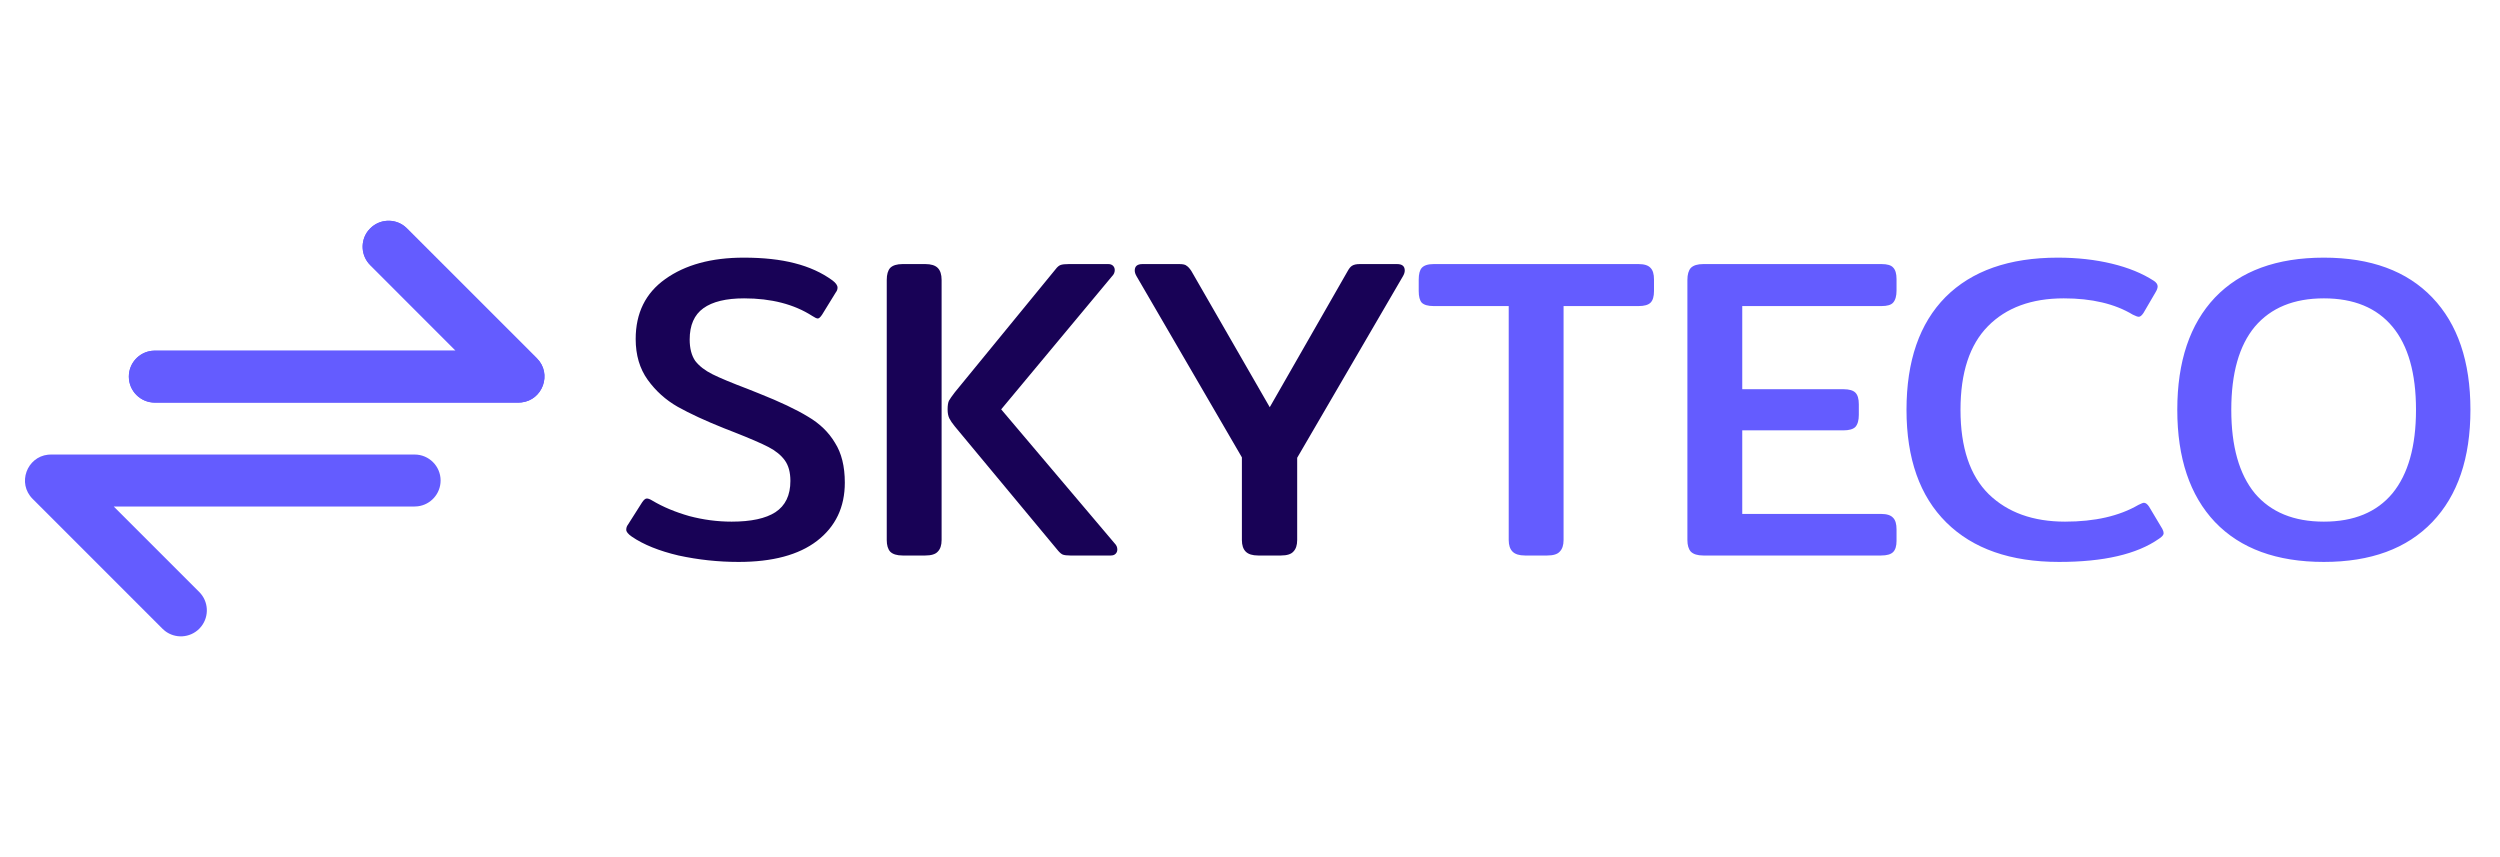
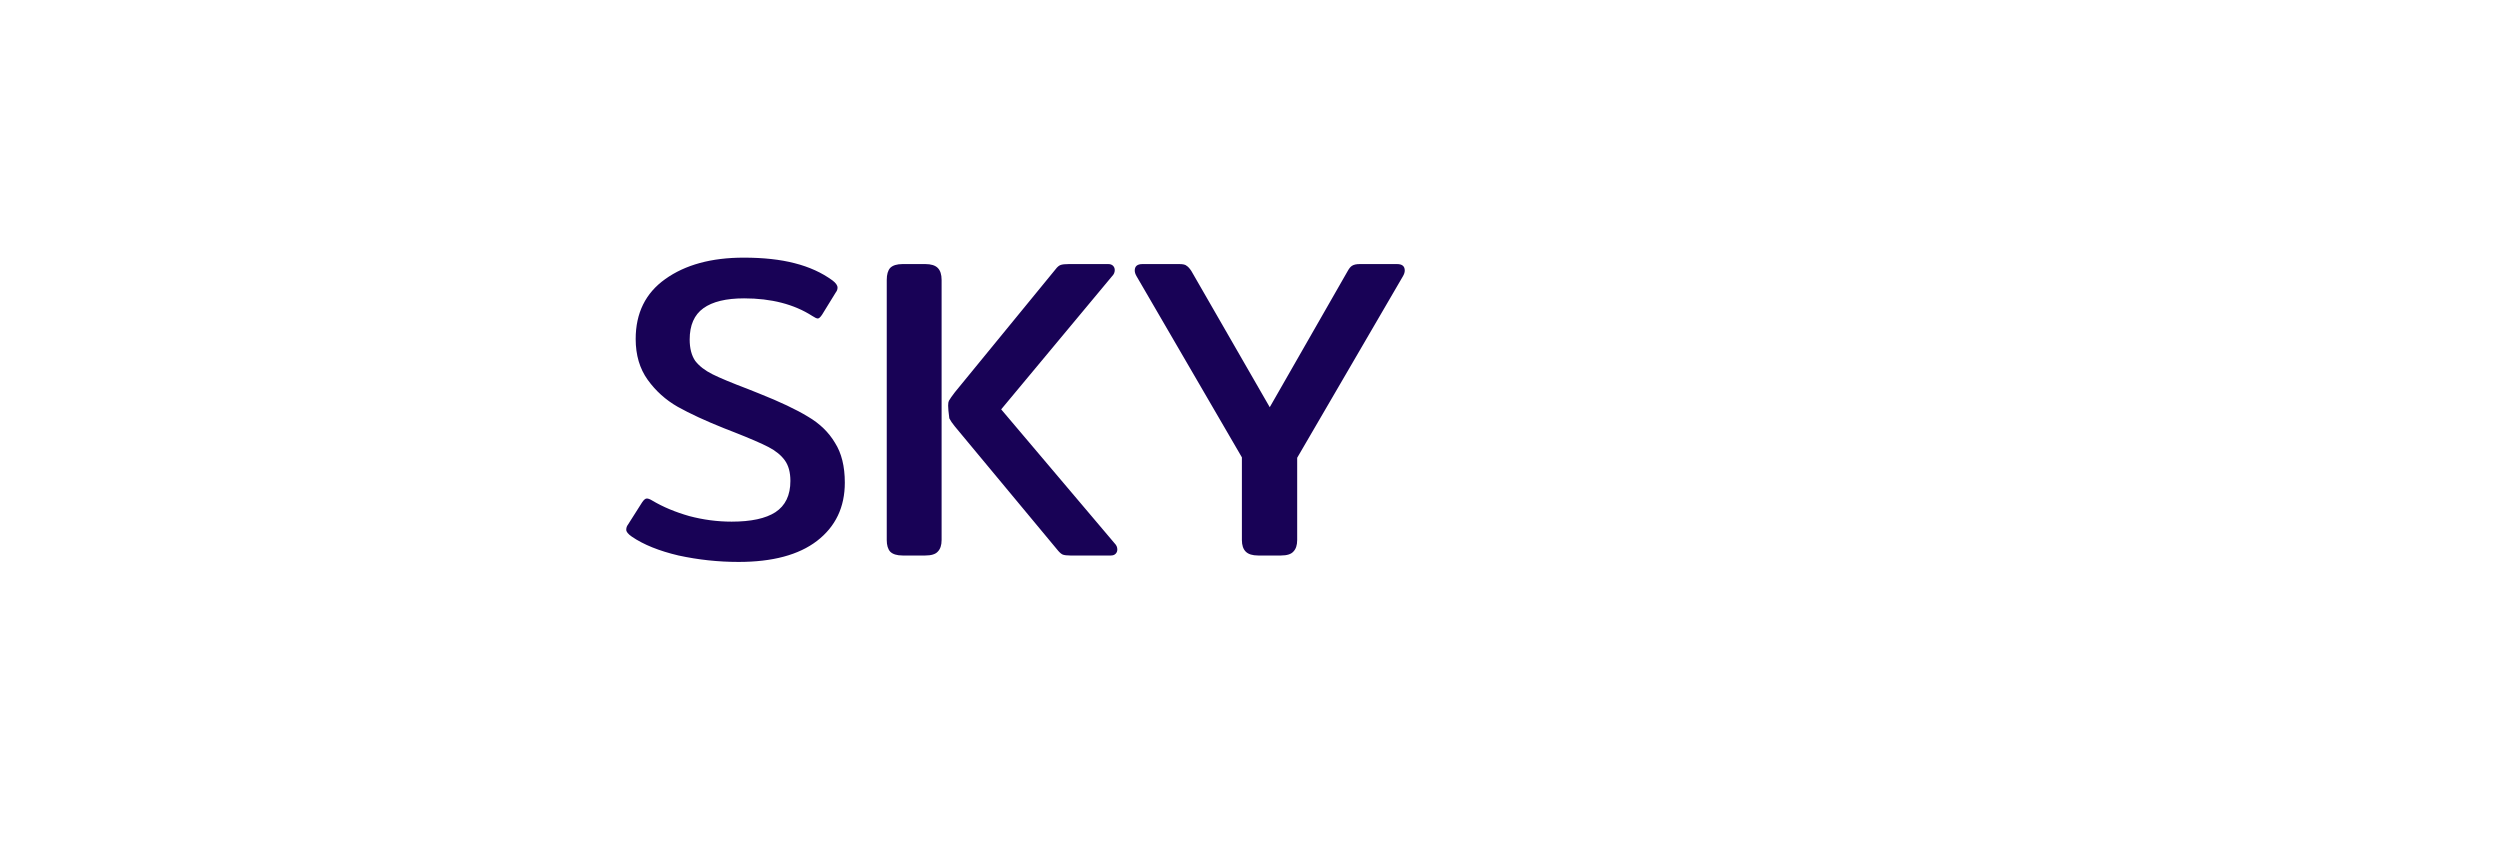
<svg xmlns="http://www.w3.org/2000/svg" width="70" height="24" viewBox="0 0 70 24" fill="none">
-   <path d="M20.679 15.734C20.111 15.734 19.551 15.674 18.999 15.554C18.455 15.426 18.019 15.25 17.691 15.026C17.587 14.954 17.535 14.89 17.535 14.834C17.535 14.778 17.551 14.73 17.583 14.69L17.979 14.066C18.027 13.994 18.071 13.958 18.111 13.958C18.151 13.958 18.203 13.978 18.267 14.018C18.563 14.194 18.907 14.338 19.299 14.45C19.691 14.554 20.087 14.606 20.487 14.606C21.031 14.606 21.439 14.518 21.711 14.342C21.991 14.158 22.131 13.866 22.131 13.466C22.131 13.226 22.079 13.034 21.975 12.89C21.871 12.746 21.719 12.622 21.519 12.518C21.319 12.414 20.995 12.274 20.547 12.098L20.271 11.99C19.751 11.782 19.319 11.582 18.975 11.39C18.639 11.198 18.359 10.946 18.135 10.634C17.911 10.322 17.799 9.942 17.799 9.494C17.799 8.766 18.075 8.206 18.627 7.814C19.187 7.414 19.919 7.214 20.823 7.214C21.375 7.214 21.851 7.266 22.251 7.37C22.659 7.474 23.011 7.634 23.307 7.85C23.403 7.922 23.451 7.99 23.451 8.054C23.451 8.102 23.435 8.146 23.403 8.186L23.019 8.81C22.971 8.882 22.931 8.918 22.899 8.918C22.867 8.918 22.815 8.894 22.743 8.846C22.231 8.518 21.595 8.354 20.835 8.354C20.331 8.354 19.951 8.446 19.695 8.63C19.439 8.814 19.311 9.106 19.311 9.506C19.311 9.754 19.363 9.954 19.467 10.106C19.579 10.25 19.739 10.374 19.947 10.478C20.155 10.582 20.491 10.722 20.955 10.898L21.255 11.018C21.839 11.25 22.295 11.466 22.623 11.666C22.951 11.858 23.203 12.102 23.379 12.398C23.563 12.686 23.655 13.058 23.655 13.514C23.655 14.202 23.395 14.746 22.875 15.146C22.363 15.538 21.631 15.734 20.679 15.734ZM25.273 15.554C25.113 15.554 24.997 15.518 24.925 15.446C24.861 15.374 24.829 15.266 24.829 15.122V7.838C24.829 7.686 24.861 7.574 24.925 7.502C24.997 7.43 25.113 7.394 25.273 7.394H25.909C26.069 7.394 26.185 7.43 26.257 7.502C26.329 7.574 26.365 7.686 26.365 7.838V15.122C26.365 15.266 26.329 15.374 26.257 15.446C26.193 15.518 26.077 15.554 25.909 15.554H25.273ZM29.965 15.554C29.877 15.554 29.809 15.546 29.761 15.53C29.721 15.514 29.677 15.478 29.629 15.422L26.737 11.942C26.665 11.854 26.613 11.778 26.581 11.714C26.549 11.65 26.533 11.566 26.533 11.462C26.533 11.358 26.545 11.278 26.569 11.222C26.601 11.166 26.657 11.086 26.737 10.982L29.557 7.538C29.605 7.474 29.653 7.434 29.701 7.418C29.749 7.402 29.825 7.394 29.929 7.394H31.033C31.089 7.394 31.133 7.41 31.165 7.442C31.197 7.474 31.213 7.514 31.213 7.562C31.213 7.626 31.189 7.682 31.141 7.73L28.033 11.462L31.213 15.218C31.261 15.266 31.285 15.322 31.285 15.386C31.285 15.434 31.269 15.474 31.237 15.506C31.205 15.538 31.161 15.554 31.105 15.554H29.965ZM35.229 15.554C35.069 15.554 34.953 15.518 34.881 15.446C34.809 15.374 34.773 15.266 34.773 15.122V12.806L31.821 7.73C31.789 7.674 31.773 7.622 31.773 7.574C31.773 7.454 31.845 7.394 31.989 7.394H33.021C33.125 7.394 33.193 7.41 33.225 7.442C33.265 7.466 33.309 7.514 33.357 7.586L35.553 11.402L37.737 7.586C37.777 7.514 37.817 7.466 37.857 7.442C37.905 7.41 37.977 7.394 38.073 7.394H39.117C39.261 7.394 39.333 7.454 39.333 7.574C39.333 7.622 39.317 7.674 39.285 7.73L36.321 12.818V15.122C36.321 15.266 36.285 15.374 36.213 15.446C36.149 15.518 36.033 15.554 35.865 15.554H35.229Z" fill="#180256" />
-   <path d="M42.7 15.554C42.54 15.554 42.424 15.518 42.352 15.446C42.28 15.374 42.244 15.266 42.244 15.122V8.57H40.144C39.984 8.57 39.872 8.538 39.808 8.474C39.752 8.41 39.724 8.302 39.724 8.15V7.826C39.724 7.674 39.752 7.566 39.808 7.502C39.872 7.43 39.984 7.394 40.144 7.394H45.88C46.04 7.394 46.152 7.43 46.216 7.502C46.28 7.566 46.312 7.674 46.312 7.826V8.15C46.312 8.302 46.28 8.41 46.216 8.474C46.152 8.538 46.04 8.57 45.88 8.57H43.78V15.122C43.78 15.266 43.744 15.374 43.672 15.446C43.608 15.518 43.492 15.554 43.324 15.554H42.7ZM47.691 15.554C47.531 15.554 47.415 15.518 47.343 15.446C47.279 15.374 47.247 15.266 47.247 15.122V7.838C47.247 7.686 47.279 7.574 47.343 7.502C47.415 7.43 47.531 7.394 47.691 7.394H52.683C52.843 7.394 52.951 7.426 53.007 7.49C53.071 7.554 53.103 7.662 53.103 7.814V8.138C53.103 8.29 53.071 8.402 53.007 8.474C52.951 8.538 52.843 8.57 52.683 8.57H48.783V10.898H51.615C51.775 10.898 51.887 10.93 51.951 10.994C52.015 11.058 52.047 11.166 52.047 11.318V11.618C52.047 11.77 52.015 11.882 51.951 11.954C51.887 12.018 51.775 12.05 51.615 12.05H48.783V14.39H52.671C52.831 14.39 52.943 14.426 53.007 14.498C53.071 14.562 53.103 14.67 53.103 14.822V15.146C53.103 15.29 53.071 15.394 53.007 15.458C52.943 15.522 52.831 15.554 52.671 15.554H47.691ZM57.654 15.734C56.294 15.734 55.242 15.366 54.498 14.63C53.754 13.894 53.382 12.842 53.382 11.474C53.382 10.106 53.746 9.054 54.474 8.318C55.21 7.582 56.258 7.214 57.618 7.214C58.162 7.214 58.666 7.27 59.13 7.382C59.594 7.494 59.986 7.654 60.306 7.862C60.378 7.91 60.414 7.962 60.414 8.018C60.414 8.066 60.394 8.122 60.354 8.186L60.018 8.762C59.97 8.834 59.926 8.87 59.886 8.87C59.854 8.87 59.798 8.85 59.718 8.81C59.214 8.506 58.57 8.354 57.786 8.354C56.882 8.354 56.174 8.614 55.662 9.134C55.15 9.654 54.894 10.434 54.894 11.474C54.894 12.53 55.158 13.318 55.686 13.838C56.214 14.35 56.926 14.606 57.822 14.606C58.654 14.606 59.338 14.45 59.874 14.138C59.954 14.098 60.006 14.078 60.03 14.078C60.078 14.078 60.126 14.114 60.174 14.186L60.546 14.81C60.57 14.858 60.582 14.898 60.582 14.93C60.582 14.978 60.538 15.03 60.45 15.086C59.834 15.518 58.902 15.734 57.654 15.734ZM65.068 15.734C63.748 15.734 62.732 15.362 62.02 14.618C61.316 13.874 60.964 12.826 60.964 11.474C60.964 10.122 61.316 9.074 62.02 8.33C62.732 7.586 63.748 7.214 65.068 7.214C66.38 7.214 67.392 7.586 68.104 8.33C68.816 9.074 69.172 10.122 69.172 11.474C69.172 12.826 68.816 13.874 68.104 14.618C67.392 15.362 66.38 15.734 65.068 15.734ZM65.068 14.606C65.908 14.606 66.548 14.342 66.988 13.814C67.428 13.278 67.648 12.498 67.648 11.474C67.648 10.45 67.428 9.674 66.988 9.146C66.548 8.618 65.908 8.354 65.068 8.354C64.228 8.354 63.584 8.618 63.136 9.146C62.696 9.674 62.476 10.45 62.476 11.474C62.476 12.498 62.696 13.278 63.136 13.814C63.584 14.342 64.228 14.606 65.068 14.606Z" fill="#645CFF" />
-   <path d="M11.61 12.727C12.011 12.727 12.337 13.053 12.337 13.454C12.337 13.827 12.056 14.135 11.695 14.177L11.61 14.182H3.184L5.579 16.576C5.841 16.839 5.861 17.251 5.639 17.536L5.579 17.605C5.316 17.867 4.904 17.887 4.619 17.666L4.55 17.605L0.914 13.969C0.475 13.53 0.753 12.795 1.345 12.731L1.428 12.727H11.61ZM11.327 6.334L11.395 6.395L15.032 10.031C15.47 10.469 15.192 11.205 14.6 11.268L14.517 11.273H4.336C3.934 11.273 3.608 10.947 3.608 10.545C3.608 10.172 3.889 9.865 4.251 9.823L4.336 9.818H12.761L10.367 7.423C10.105 7.161 10.084 6.748 10.306 6.463L10.367 6.395C10.629 6.132 11.041 6.112 11.327 6.334Z" fill="#645CFF" />
-   <path d="M11.326 6.334L11.394 6.395L15.031 10.031C15.469 10.469 15.191 11.205 14.599 11.268L14.517 11.273H4.335C3.933 11.273 3.607 10.947 3.607 10.545C3.607 10.172 3.888 9.865 4.25 9.823L4.335 9.818H12.76L10.366 7.423C10.104 7.161 10.084 6.748 10.305 6.463L10.366 6.395C10.628 6.132 11.041 6.112 11.326 6.334Z" fill="#645CFF" />
+   <path d="M20.679 15.734C20.111 15.734 19.551 15.674 18.999 15.554C18.455 15.426 18.019 15.25 17.691 15.026C17.587 14.954 17.535 14.89 17.535 14.834C17.535 14.778 17.551 14.73 17.583 14.69L17.979 14.066C18.027 13.994 18.071 13.958 18.111 13.958C18.151 13.958 18.203 13.978 18.267 14.018C18.563 14.194 18.907 14.338 19.299 14.45C19.691 14.554 20.087 14.606 20.487 14.606C21.031 14.606 21.439 14.518 21.711 14.342C21.991 14.158 22.131 13.866 22.131 13.466C22.131 13.226 22.079 13.034 21.975 12.89C21.871 12.746 21.719 12.622 21.519 12.518C21.319 12.414 20.995 12.274 20.547 12.098L20.271 11.99C19.751 11.782 19.319 11.582 18.975 11.39C18.639 11.198 18.359 10.946 18.135 10.634C17.911 10.322 17.799 9.942 17.799 9.494C17.799 8.766 18.075 8.206 18.627 7.814C19.187 7.414 19.919 7.214 20.823 7.214C21.375 7.214 21.851 7.266 22.251 7.37C22.659 7.474 23.011 7.634 23.307 7.85C23.403 7.922 23.451 7.99 23.451 8.054C23.451 8.102 23.435 8.146 23.403 8.186L23.019 8.81C22.971 8.882 22.931 8.918 22.899 8.918C22.867 8.918 22.815 8.894 22.743 8.846C22.231 8.518 21.595 8.354 20.835 8.354C20.331 8.354 19.951 8.446 19.695 8.63C19.439 8.814 19.311 9.106 19.311 9.506C19.311 9.754 19.363 9.954 19.467 10.106C19.579 10.25 19.739 10.374 19.947 10.478C20.155 10.582 20.491 10.722 20.955 10.898L21.255 11.018C21.839 11.25 22.295 11.466 22.623 11.666C22.951 11.858 23.203 12.102 23.379 12.398C23.563 12.686 23.655 13.058 23.655 13.514C23.655 14.202 23.395 14.746 22.875 15.146C22.363 15.538 21.631 15.734 20.679 15.734ZM25.273 15.554C25.113 15.554 24.997 15.518 24.925 15.446C24.861 15.374 24.829 15.266 24.829 15.122V7.838C24.829 7.686 24.861 7.574 24.925 7.502C24.997 7.43 25.113 7.394 25.273 7.394H25.909C26.069 7.394 26.185 7.43 26.257 7.502C26.329 7.574 26.365 7.686 26.365 7.838V15.122C26.365 15.266 26.329 15.374 26.257 15.446C26.193 15.518 26.077 15.554 25.909 15.554H25.273ZM29.965 15.554C29.877 15.554 29.809 15.546 29.761 15.53C29.721 15.514 29.677 15.478 29.629 15.422L26.737 11.942C26.665 11.854 26.613 11.778 26.581 11.714C26.533 11.358 26.545 11.278 26.569 11.222C26.601 11.166 26.657 11.086 26.737 10.982L29.557 7.538C29.605 7.474 29.653 7.434 29.701 7.418C29.749 7.402 29.825 7.394 29.929 7.394H31.033C31.089 7.394 31.133 7.41 31.165 7.442C31.197 7.474 31.213 7.514 31.213 7.562C31.213 7.626 31.189 7.682 31.141 7.73L28.033 11.462L31.213 15.218C31.261 15.266 31.285 15.322 31.285 15.386C31.285 15.434 31.269 15.474 31.237 15.506C31.205 15.538 31.161 15.554 31.105 15.554H29.965ZM35.229 15.554C35.069 15.554 34.953 15.518 34.881 15.446C34.809 15.374 34.773 15.266 34.773 15.122V12.806L31.821 7.73C31.789 7.674 31.773 7.622 31.773 7.574C31.773 7.454 31.845 7.394 31.989 7.394H33.021C33.125 7.394 33.193 7.41 33.225 7.442C33.265 7.466 33.309 7.514 33.357 7.586L35.553 11.402L37.737 7.586C37.777 7.514 37.817 7.466 37.857 7.442C37.905 7.41 37.977 7.394 38.073 7.394H39.117C39.261 7.394 39.333 7.454 39.333 7.574C39.333 7.622 39.317 7.674 39.285 7.73L36.321 12.818V15.122C36.321 15.266 36.285 15.374 36.213 15.446C36.149 15.518 36.033 15.554 35.865 15.554H35.229Z" fill="#180256" />
</svg>